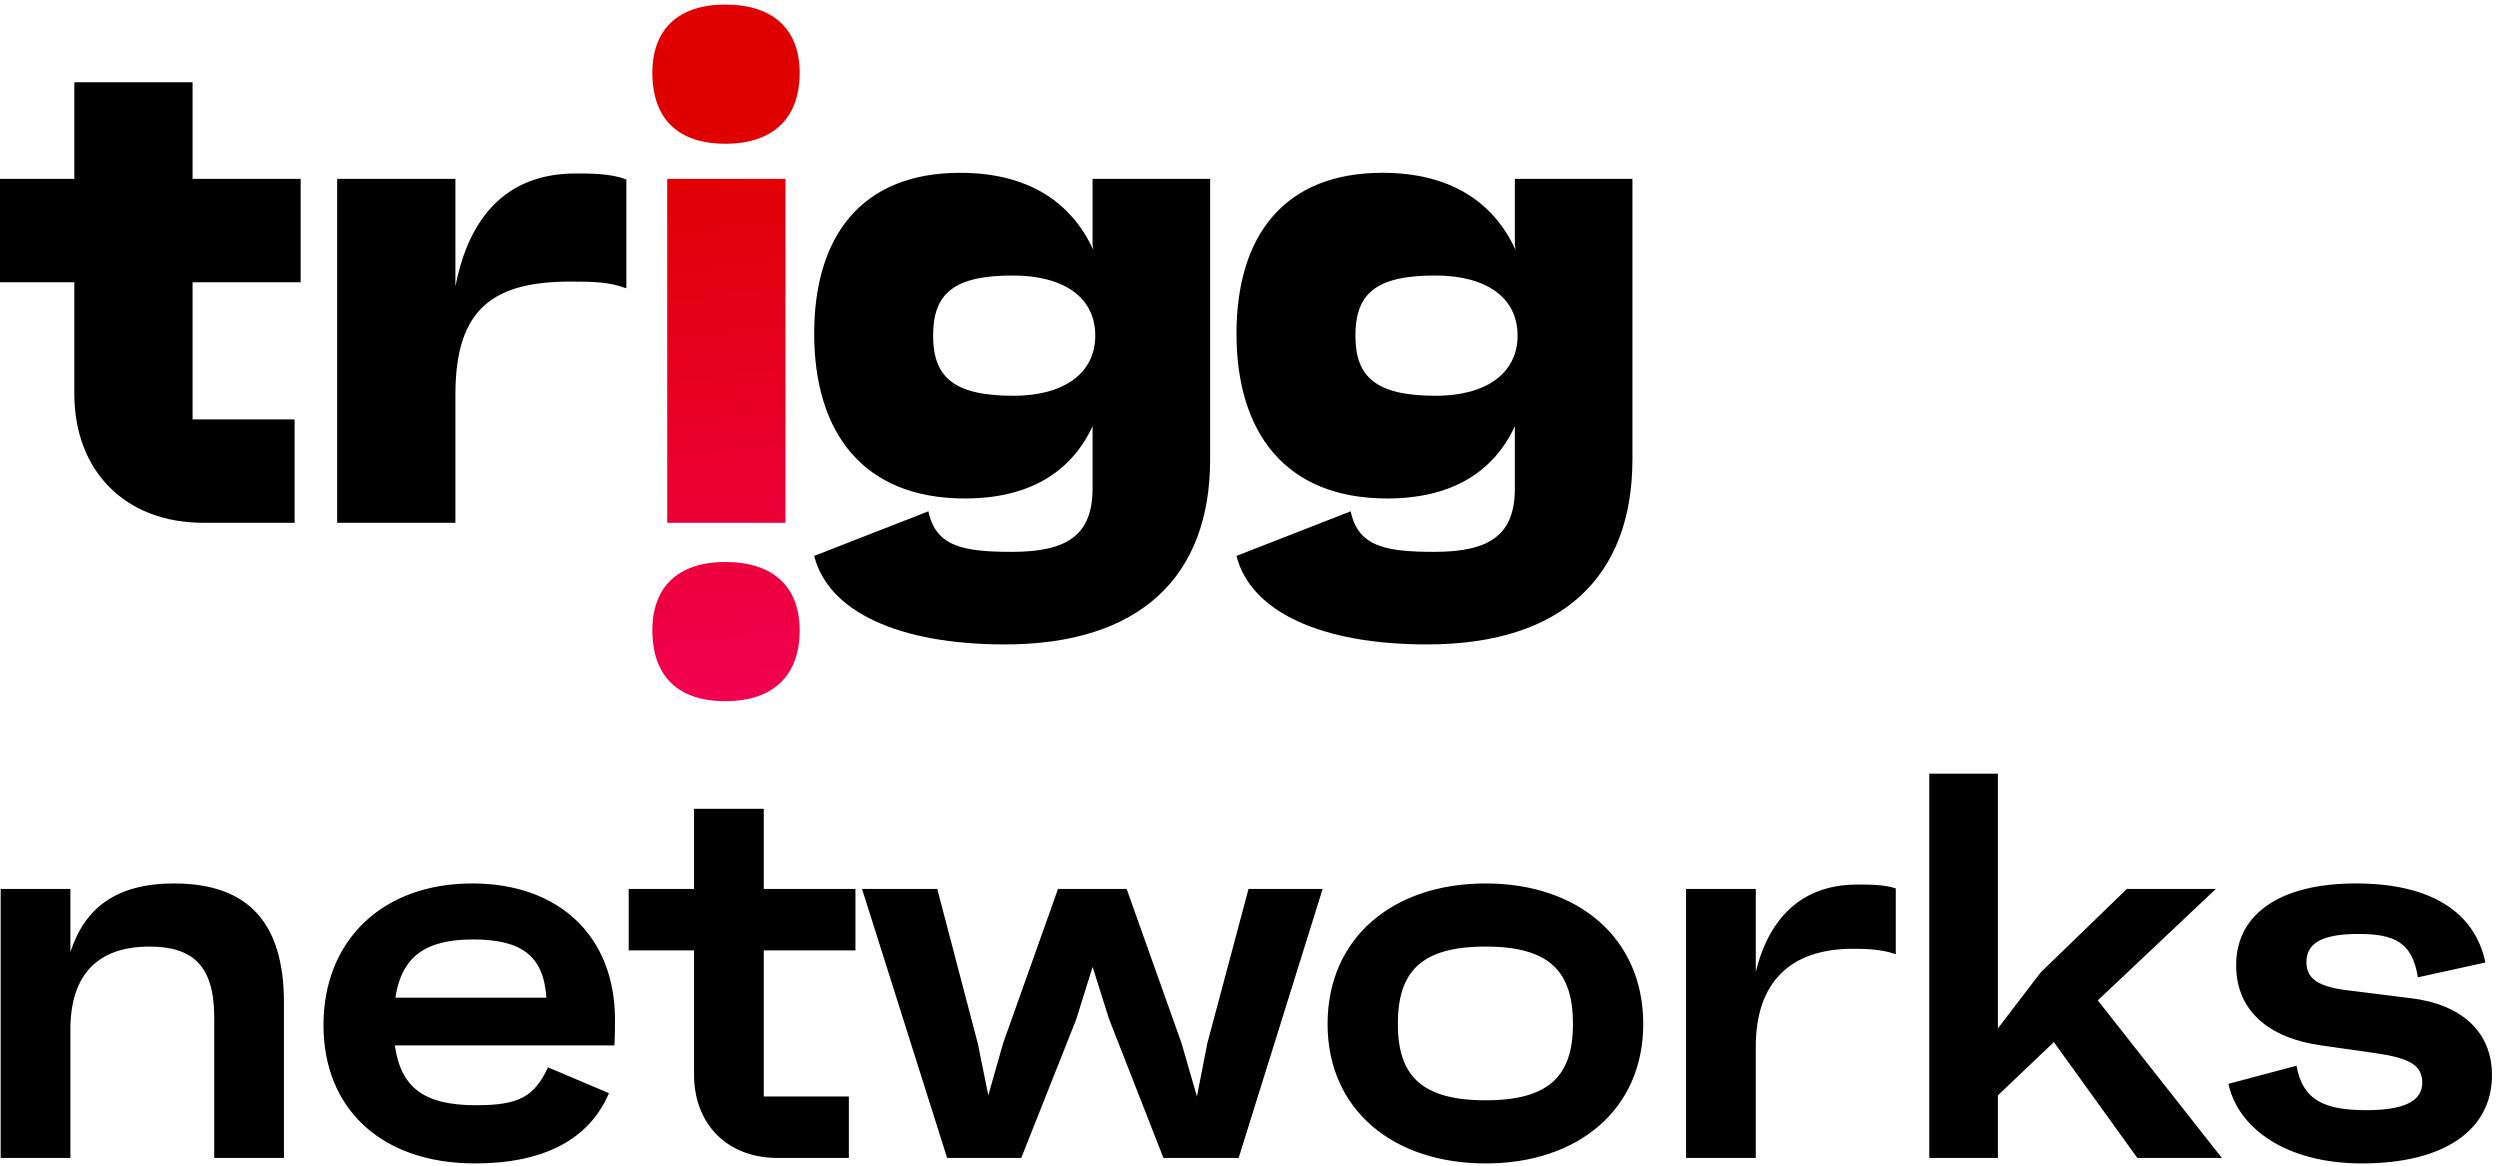
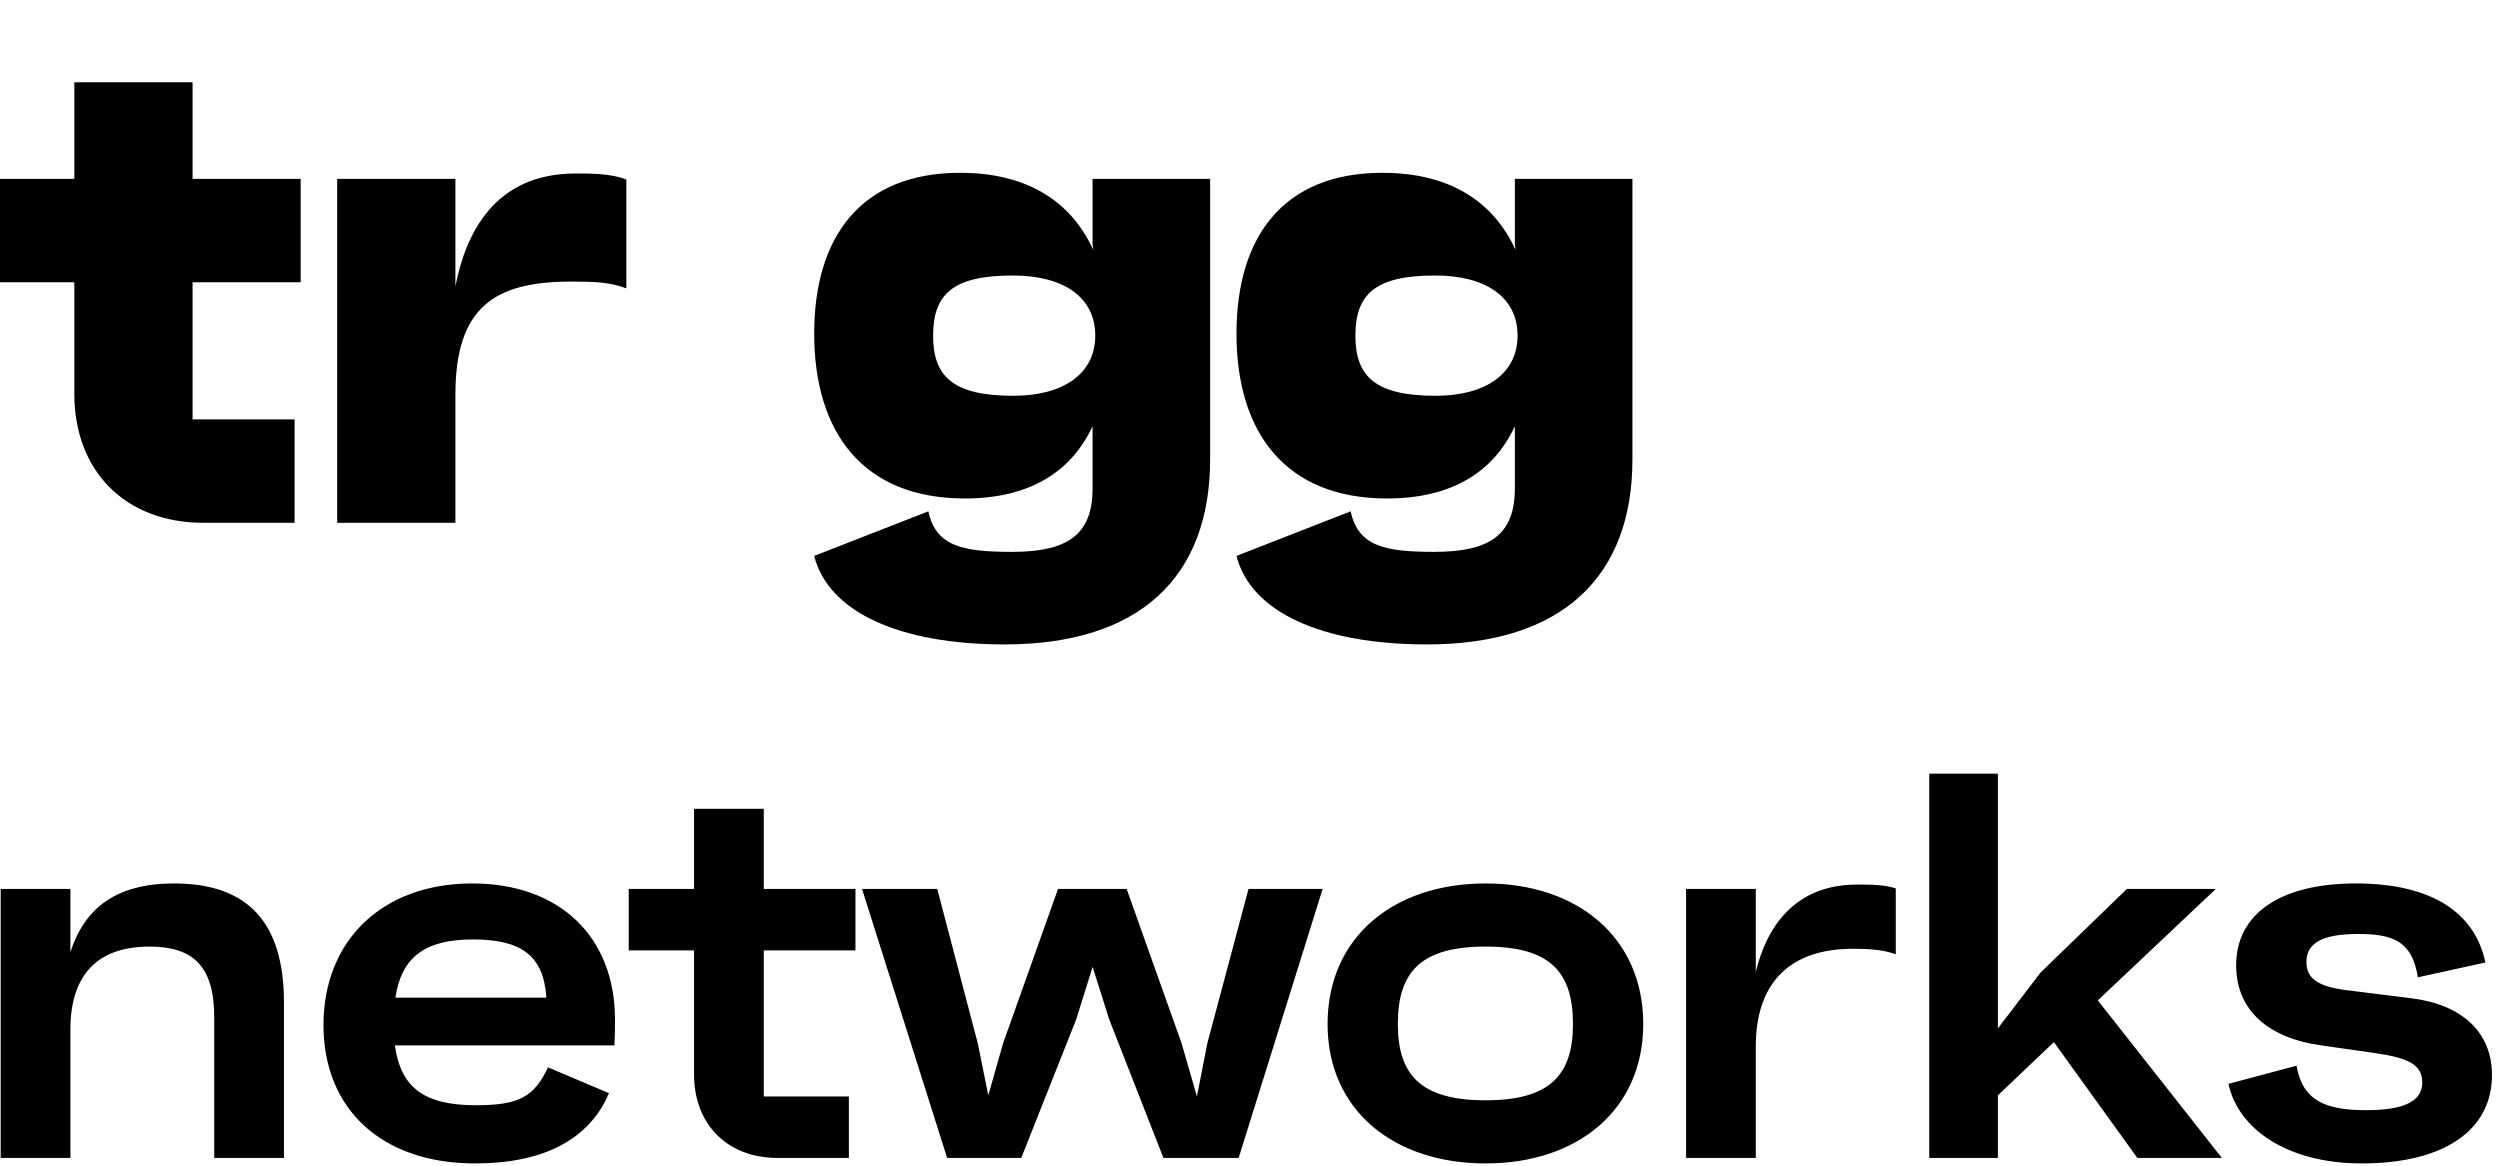
<svg xmlns="http://www.w3.org/2000/svg" width="1480px" height="690px" viewBox="0 0 1480 690" version="1.1">
  <path id="trigg" d="M1398.225 688.75 C1446.65 688.75 1475.25 669.25 1475.25 636.425 1475.25 610.75 1457.05 594.5 1427.15 590.925 L1388.15 586.05 C1371.575 583.775 1365.4 578.9 1365.4 569.475 1365.4 558.1 1375.15 552.9 1396.275 552.9 1417.4 552.9 1428.125 557.775 1431.375 578.575 L1471.35 569.8 C1465.175 540.225 1439.5 523 1394.65 523 1350.125 523 1323.8 540.875 1323.8 571.425 1323.8 598.725 1343.625 614.65 1374.175 618.875 L1406.025 623.425 C1426.5 626.35 1433.975 630.575 1433.975 640.975 1433.975 652.025 1422.925 657.225 1400.825 657.225 1376.775 657.225 1363.125 651.7 1359.55 630.9 L1319.25 641.625 C1324.775 667.625 1353.05 688.75 1398.225 688.75 Z M1265.3 685.5 L1315.35 685.5 1241.9 592.225 1311.775 526.25 1259.125 526.25 1208.1 575.65 1182.75 608.8 1182.75 458 1142.125 458 1142.125 685.5 1182.75 685.5 1182.75 648.45 1215.9 616.925 Z M1099.55 523.65 C1061.525 523.65 1045.6 549.975 1039.425 575.325 L1039.425 526.25 998.15 526.25 998.15 685.5 1039.425 685.5 1039.425 619.525 C1039.425 581.825 1059.575 561.675 1096.95 561.675 1109.3 561.675 1115.8 562.65 1122.3 564.925 L1122.3 525.925 C1115.475 523.65 1106.7 523.65 1099.55 523.65 Z M879.525 523 C824.6 523 785.925 555.175 785.925 606.2 785.925 656.9 824.6 688.75 879.525 688.75 934.125 688.75 972.8 656.9 972.8 606.2 972.8 555.175 934.125 523 879.525 523 Z M879.525 651.375 C841.5 651.375 827.525 636.75 827.525 606.2 827.525 575 841.5 560.375 879.525 560.375 917.225 560.375 931.2 575 931.2 606.2 931.2 636.75 917.225 651.375 879.525 651.375 Z M739.125 526.25 L714.75 617.575 708.575 649.1 699.475 617.575 666.975 526.25 626.35 526.25 593.85 617.575 585.075 648.45 578.9 617.9 554.85 526.25 510.325 526.25 560.7 685.5 604.575 685.5 637.075 603.6 646.825 572.4 656.575 603.275 688.75 685.5 733.275 685.5 783 526.25 Z M506.425 562.65 L506.425 526.25 452.15 526.25 452.15 478.8 410.875 478.8 410.875 526.25 372.2 526.25 372.2 562.65 410.875 562.65 410.875 636.1 C410.875 665.675 430.7 685.5 460.275 685.5 L502.525 685.5 502.525 649.1 452.15 649.1 452.15 562.65 Z M364.075 603.6 C364.075 554.525 331.25 523 279.575 523 226.275 523 191.5 556.8 191.5 606.85 191.5 656.25 225.625 688.75 281.2 688.75 321.5 688.75 348.8 674.775 360.5 647.15 L324.425 631.875 C316.3 649.1 307.525 654.3 281.85 654.3 250.975 654.3 237.325 643.9 233.75 618.875 L363.75 618.875 C364.075 612.375 364.075 608.8 364.075 603.6 Z M279.9 556.15 C308.5 556.15 321.825 565.575 323.45 590.6 L234.075 590.6 C237.65 566.875 251.3 556.15 279.9 556.15 Z M103.1 523 C68.65 523 50.125 537.625 41.675 563.625 L41.675 526.25 0.4 526.25 0.4 685.5 41.675 685.5 41.675 609.45 C41.675 576.625 58.25 560.375 88.475 560.375 114.475 560.375 126.825 572.075 126.825 602.3 L126.825 685.5 168.1 685.5 168.1 593.525 C168.1 546.725 147.3 523 103.1 523 Z" fill="#000000" fill-opacity="1" stroke="none" />
  <path id="Shape" d="M178 167.1 L178 105.9 114 105.9 114 48.7 44 48.7 44 105.9 0 105.9 0 167.1 44 167.1 44 233.1 C44 279.1 74.4 309.5 120.4 309.5 L174.4 309.5 174.4 248.3 114 248.3 114 167.1 Z M340.8 102.7 C292.4 102.7 275.6 138.7 269.6 169.5 L269.6 105.9 199.6 105.9 199.6 309.5 269.6 309.5 269.6 233.5 C269.6 181.9 292.8 166.7 338 166.7 352.8 166.7 361.2 167.1 370.8 170.7 L370.8 106.3 C362 102.7 349.6 102.7 340.8 102.7 Z M646.8 105.9 L646.8 144.7 647.2 147.9 C634 119.1 608 102.3 568.4 102.3 509.6 102.3 482 140.3 482 197.5 482 255.9 510.8 295.1 571.2 295.1 608.8 295.1 634 279.9 646.8 252.3 L646.8 289.1 C646.8 316.3 632.4 326.7 599.2 326.7 570 326.7 554 323.5 549.6 302.7 L482 329.1 C490.4 362.3 532.4 381.5 594.8 381.5 674.8 381.5 716.4 341.5 716.4 271.9 L716.4 105.9 Z M600 234.3 C564.4 234.3 552.4 223.1 552.4 198.7 552.4 173.9 564.4 163.1 599.6 163.1 629.6 163.1 648.4 175.9 648.4 198.7 648.4 221.1 629.6 234.3 600 234.3 Z M896.8 105.9 L896.8 144.7 897.2 147.9 C884 119.1 858 102.3 818.4 102.3 759.6 102.3 732 140.3 732 197.5 732 255.9 760.8 295.1 821.2 295.1 858.8 295.1 884 279.9 896.8 252.3 L896.8 289.1 C896.8 316.3 882.4 326.7 849.2 326.7 820 326.7 804 323.5 799.6 302.7 L732 329.1 C740.4 362.3 782.4 381.5 844.8 381.5 924.8 381.5 966.4 341.5 966.4 271.9 L966.4 105.9 Z M850 234.3 C814.4 234.3 802.4 223.1 802.4 198.7 802.4 173.9 814.4 163.1 849.6 163.1 879.6 163.1 898.4 175.9 898.4 198.7 898.4 221.1 879.6 234.3 850 234.3 Z" fill="#000000" fill-opacity="1" stroke="none" />
  <defs>
    <linearGradient id="linear-gradient" gradientUnits="userSpaceOnUse" x1="398.97" y1="95.957" x2="460.63" y2="546.243">
      <stop offset="0" stop-color="#df0000" stop-opacity="1" />
      <stop offset="1" stop-color="#f80072" stop-opacity="1" />
    </linearGradient>
  </defs>
-   <path id="Shape-1" d="M429.4 85.1 C457.4 85.1 473.4 70.3 473.4 43.1 473.4 17.1 457.4 2.7 429.4 2.7 401.8 2.7 386.2 17.1 386.2 43.1 386.2 70.3 401.4 85.1 429.4 85.1 Z M395 309.5 L465 309.5 465 105.9 395 105.9 Z M429.4 415.1 C457.4 415.1 473.4 400.3 473.4 373.1 473.4 347.1 457.4 332.7 429.4 332.7 401.8 332.7 386.2 347.1 386.2 373.1 386.2 400.3 401.4 415.1 429.4 415.1 Z" fill-opacity="1" fill="url(#linear-gradient)" stroke="none" />
</svg>